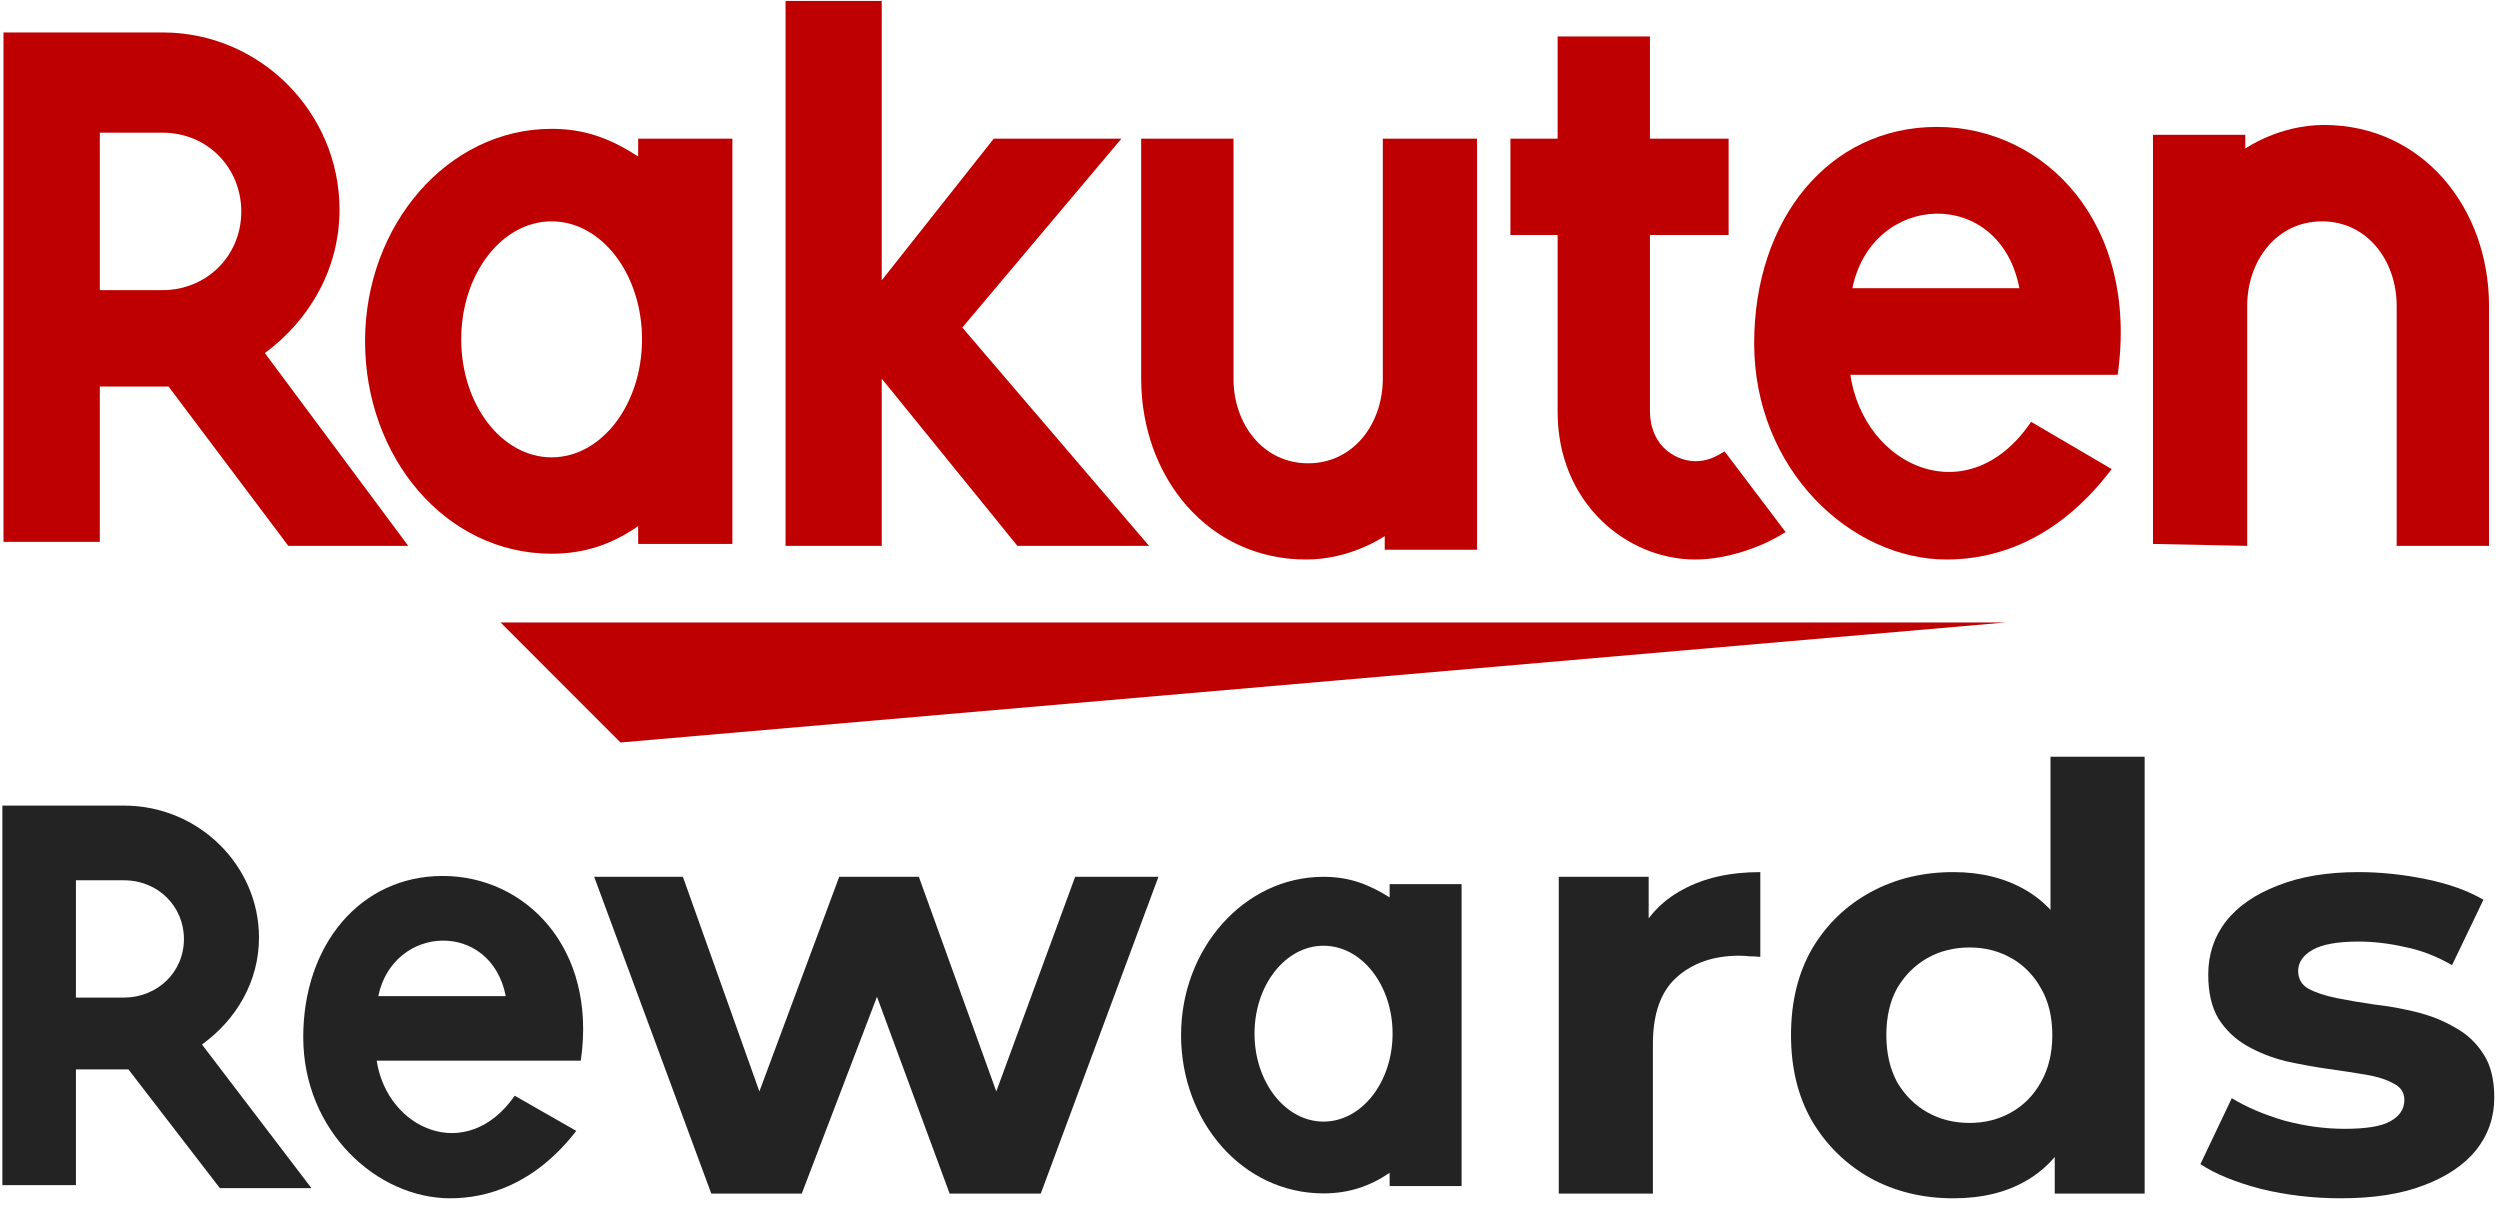
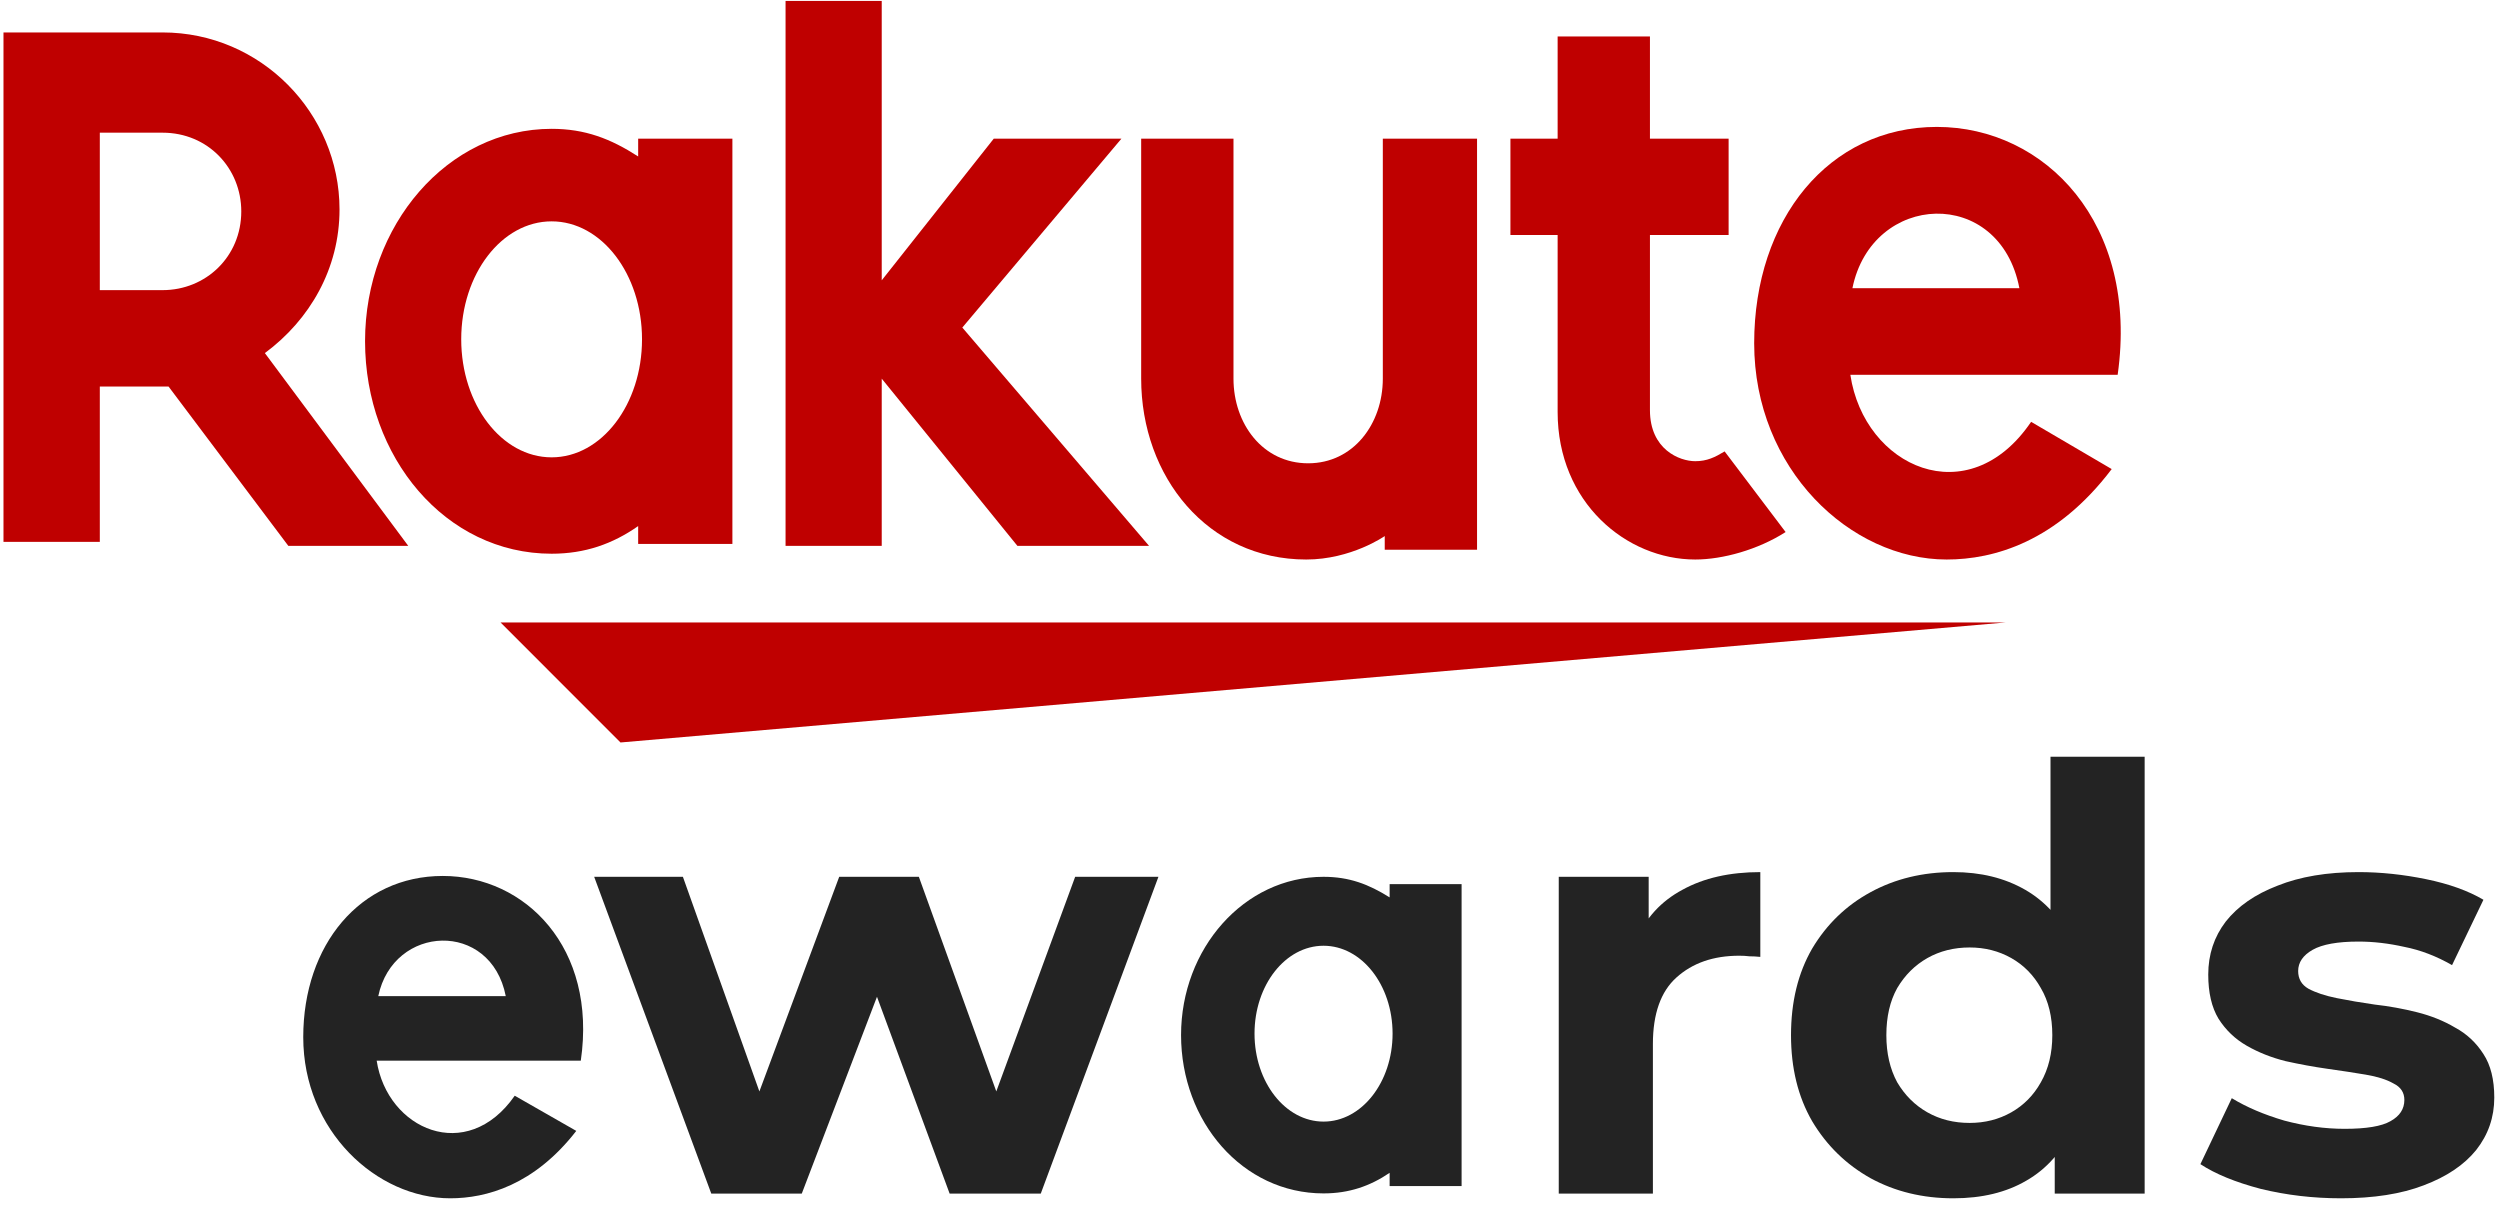
<svg xmlns="http://www.w3.org/2000/svg" width="94" height="46" viewBox="0 0 94 46" fill="none">
  <g clip-path="url(#clip0_426_1859)">
    <path d="M23.331 27.917L18.821 23.405H75.41L23.331 27.917Z" fill="#BF0000" />
    <path fill-rule="evenodd" clip-rule="evenodd" d="M27.538 5.213V20.452H23.995V19.781C23.035 20.452 21.997 20.82 20.741 20.82C16.75 20.82 13.726 17.196 13.726 12.829C13.726 8.468 16.829 4.844 20.741 4.844C21.997 4.844 22.956 5.213 23.995 5.883V5.213H27.538ZM24.14 12.757C24.14 10.305 22.618 8.323 20.741 8.323C18.863 8.323 17.342 10.305 17.342 12.757C17.342 15.209 18.863 17.196 20.741 17.196C22.618 17.196 24.14 15.209 24.14 12.757Z" fill="#BF0000" />
    <path d="M55.537 5.213V20.669H52.066V20.156C52.066 20.156 50.81 21.038 49.114 21.038C45.419 21.038 42.908 17.933 42.908 14.236V5.213H46.379V14.236C46.379 15.94 47.484 17.42 49.187 17.42C50.883 17.42 51.994 15.94 51.994 14.236V5.213H55.537Z" fill="#BF0000" />
-     <path d="M80.952 20.452V5.068H84.423V5.587C84.423 5.587 85.678 4.699 87.381 4.699C91.075 4.699 93.587 7.804 93.587 11.501V20.524H90.115V11.501C90.115 9.797 89.005 8.323 87.308 8.323C85.606 8.323 84.495 9.797 84.495 11.501V20.524L80.952 20.452Z" fill="#BF0000" />
    <path fill-rule="evenodd" clip-rule="evenodd" d="M3.753 20.373H0.131V1.22H6.114C9.808 1.22 12.766 4.253 12.766 7.877C12.766 10.093 11.656 12.02 9.959 13.276L15.35 20.524H10.841L6.337 14.533H3.753V20.373ZM3.753 10.909H6.114C7.738 10.909 9.072 9.652 9.072 7.949C9.072 6.324 7.816 4.989 6.114 4.989H3.753C3.753 4.989 3.753 10.836 3.753 10.909Z" fill="#BF0000" />
    <path d="M67.139 20.005C66.101 20.669 64.773 21.038 63.741 21.038C61.151 21.038 58.567 18.894 58.567 15.493V8.837H56.792V5.213H58.567V1.371H62.038V5.213H64.996V8.837H62.038V15.421C62.038 16.9 63.149 17.341 63.741 17.341C64.181 17.341 64.477 17.196 64.846 16.973L67.139 20.005Z" fill="#BF0000" />
    <path d="M43.204 20.524H38.254L33.153 14.237V20.524H29.537V0.036H33.153V10.54L37.366 5.213H42.166L36.183 12.316L43.204 20.524Z" fill="#BF0000" />
    <path fill-rule="evenodd" clip-rule="evenodd" d="M79.624 14.092H69.573C70.092 17.565 74.01 19.34 76.37 15.861L79.4 17.637C77.33 20.373 74.969 21.038 73.195 21.038C69.573 21.038 65.957 17.637 65.957 12.908C65.957 8.245 68.764 4.772 72.826 4.772C76.889 4.772 80.433 8.396 79.624 14.092ZM69.651 10.836H75.929C75.193 6.988 70.388 7.212 69.651 10.836Z" fill="#BF0000" />
  </g>
  <path fill-rule="evenodd" clip-rule="evenodd" d="M54.956 33.243V44.597H52.25V44.098C51.517 44.597 50.724 44.872 49.765 44.872C46.718 44.872 44.408 42.172 44.408 38.918C44.408 35.668 46.778 32.968 49.765 32.968C50.724 32.968 51.457 33.243 52.25 33.742V33.243H54.956ZM52.361 38.864C52.361 37.036 51.199 35.56 49.765 35.56C48.332 35.56 47.17 37.036 47.17 38.864C47.17 40.691 48.332 42.172 49.765 42.172C51.199 42.172 52.361 40.691 52.361 38.864Z" fill="#232323" />
-   <path fill-rule="evenodd" clip-rule="evenodd" d="M2.855 44.561H0.089V30.29H4.657C7.479 30.29 9.738 32.55 9.738 35.25C9.738 36.901 8.889 38.337 7.594 39.273L11.711 44.674H8.267L4.828 40.209H2.855V44.561ZM2.855 37.509H4.657C5.897 37.509 6.916 36.573 6.916 35.304C6.916 34.093 5.957 33.099 4.657 33.099H2.855C2.855 33.099 2.855 37.455 2.855 37.509Z" fill="#232323" />
  <path fill-rule="evenodd" clip-rule="evenodd" d="M21.838 39.881H14.163C14.559 42.468 17.551 43.791 19.354 41.199L21.668 42.522C20.087 44.561 18.284 45.056 16.929 45.056C14.163 45.056 11.402 42.522 11.402 38.998C11.402 35.524 13.545 32.936 16.648 32.936C19.75 32.936 22.456 35.637 21.838 39.881ZM14.223 37.455H19.017C18.455 34.588 14.785 34.755 14.223 37.455Z" fill="#232323" />
  <path d="M26.744 44.879L22.341 32.968H25.677L29.33 43.219H27.742L31.554 32.968H34.549L38.248 43.219H36.659L40.426 32.968H43.557L39.133 44.879H35.706L32.462 36.09H33.505L30.147 44.879H26.744Z" fill="#232323" />
  <path d="M58.609 44.879V32.968H61.99V36.333L61.514 35.359C61.877 34.518 62.459 33.883 63.261 33.455C64.063 33.012 65.038 32.791 66.188 32.791V35.979C66.037 35.964 65.901 35.957 65.78 35.957C65.659 35.942 65.53 35.935 65.394 35.935C64.426 35.935 63.639 36.208 63.034 36.754C62.444 37.285 62.149 38.119 62.149 39.256V44.879H58.609Z" fill="#232323" />
  <path d="M73.446 45.056C72.296 45.056 71.26 44.805 70.337 44.303C69.414 43.787 68.681 43.071 68.136 42.156C67.607 41.241 67.342 40.163 67.342 38.924C67.342 37.669 67.607 36.584 68.136 35.669C68.681 34.754 69.414 34.045 70.337 33.544C71.26 33.042 72.296 32.791 73.446 32.791C74.474 32.791 75.374 33.012 76.146 33.455C76.917 33.898 77.515 34.569 77.939 35.47C78.362 36.37 78.574 37.521 78.574 38.924C78.574 40.311 78.37 41.462 77.961 42.377C77.553 43.278 76.963 43.949 76.191 44.392C75.435 44.835 74.52 45.056 73.446 45.056ZM74.058 42.222C74.633 42.222 75.155 42.09 75.624 41.824C76.093 41.558 76.464 41.182 76.736 40.695C77.023 40.193 77.167 39.602 77.167 38.924C77.167 38.23 77.023 37.639 76.736 37.152C76.464 36.665 76.093 36.289 75.624 36.023C75.155 35.758 74.633 35.625 74.058 35.625C73.468 35.625 72.939 35.758 72.47 36.023C72.001 36.289 71.623 36.665 71.335 37.152C71.063 37.639 70.927 38.23 70.927 38.924C70.927 39.602 71.063 40.193 71.335 40.695C71.623 41.182 72.001 41.558 72.47 41.824C72.939 42.09 73.468 42.222 74.058 42.222ZM77.258 44.879V42.444L77.326 38.901L77.099 35.381V28.452H80.639V44.879H77.258Z" fill="#232323" />
  <path d="M88.022 45.056C86.978 45.056 85.972 44.938 85.004 44.702C84.051 44.451 83.294 44.141 82.735 43.772L83.915 41.292C84.474 41.632 85.132 41.912 85.889 42.134C86.66 42.34 87.417 42.444 88.158 42.444C88.975 42.444 89.55 42.348 89.882 42.156C90.23 41.964 90.404 41.698 90.404 41.359C90.404 41.078 90.268 40.872 89.996 40.739C89.739 40.591 89.391 40.481 88.952 40.407C88.513 40.333 88.029 40.259 87.5 40.185C86.986 40.112 86.464 40.016 85.934 39.898C85.405 39.765 84.921 39.573 84.482 39.322C84.043 39.071 83.688 38.732 83.416 38.304C83.158 37.876 83.03 37.322 83.03 36.643C83.03 35.891 83.249 35.226 83.688 34.651C84.142 34.075 84.792 33.625 85.639 33.3C86.486 32.961 87.5 32.791 88.68 32.791C89.512 32.791 90.359 32.88 91.221 33.057C92.083 33.234 92.802 33.492 93.377 33.831L92.197 36.289C91.607 35.95 91.009 35.721 90.404 35.603C89.814 35.47 89.24 35.403 88.68 35.403C87.893 35.403 87.318 35.507 86.955 35.713C86.592 35.92 86.411 36.186 86.411 36.51C86.411 36.806 86.539 37.027 86.796 37.175C87.069 37.322 87.424 37.44 87.863 37.529C88.302 37.617 88.778 37.699 89.292 37.772C89.822 37.831 90.351 37.927 90.881 38.06C91.41 38.193 91.887 38.385 92.31 38.636C92.749 38.872 93.104 39.204 93.377 39.632C93.649 40.045 93.785 40.591 93.785 41.27C93.785 42.008 93.558 42.665 93.104 43.241C92.651 43.802 91.993 44.244 91.13 44.569C90.283 44.894 89.247 45.056 88.022 45.056Z" fill="#232323" />
  <defs>
    <clipPath id="clip0_426_1859">
      <rect width="93.51" height="27.965" fill="white" transform="translate(0.089)" />
    </clipPath>
  </defs>
</svg>